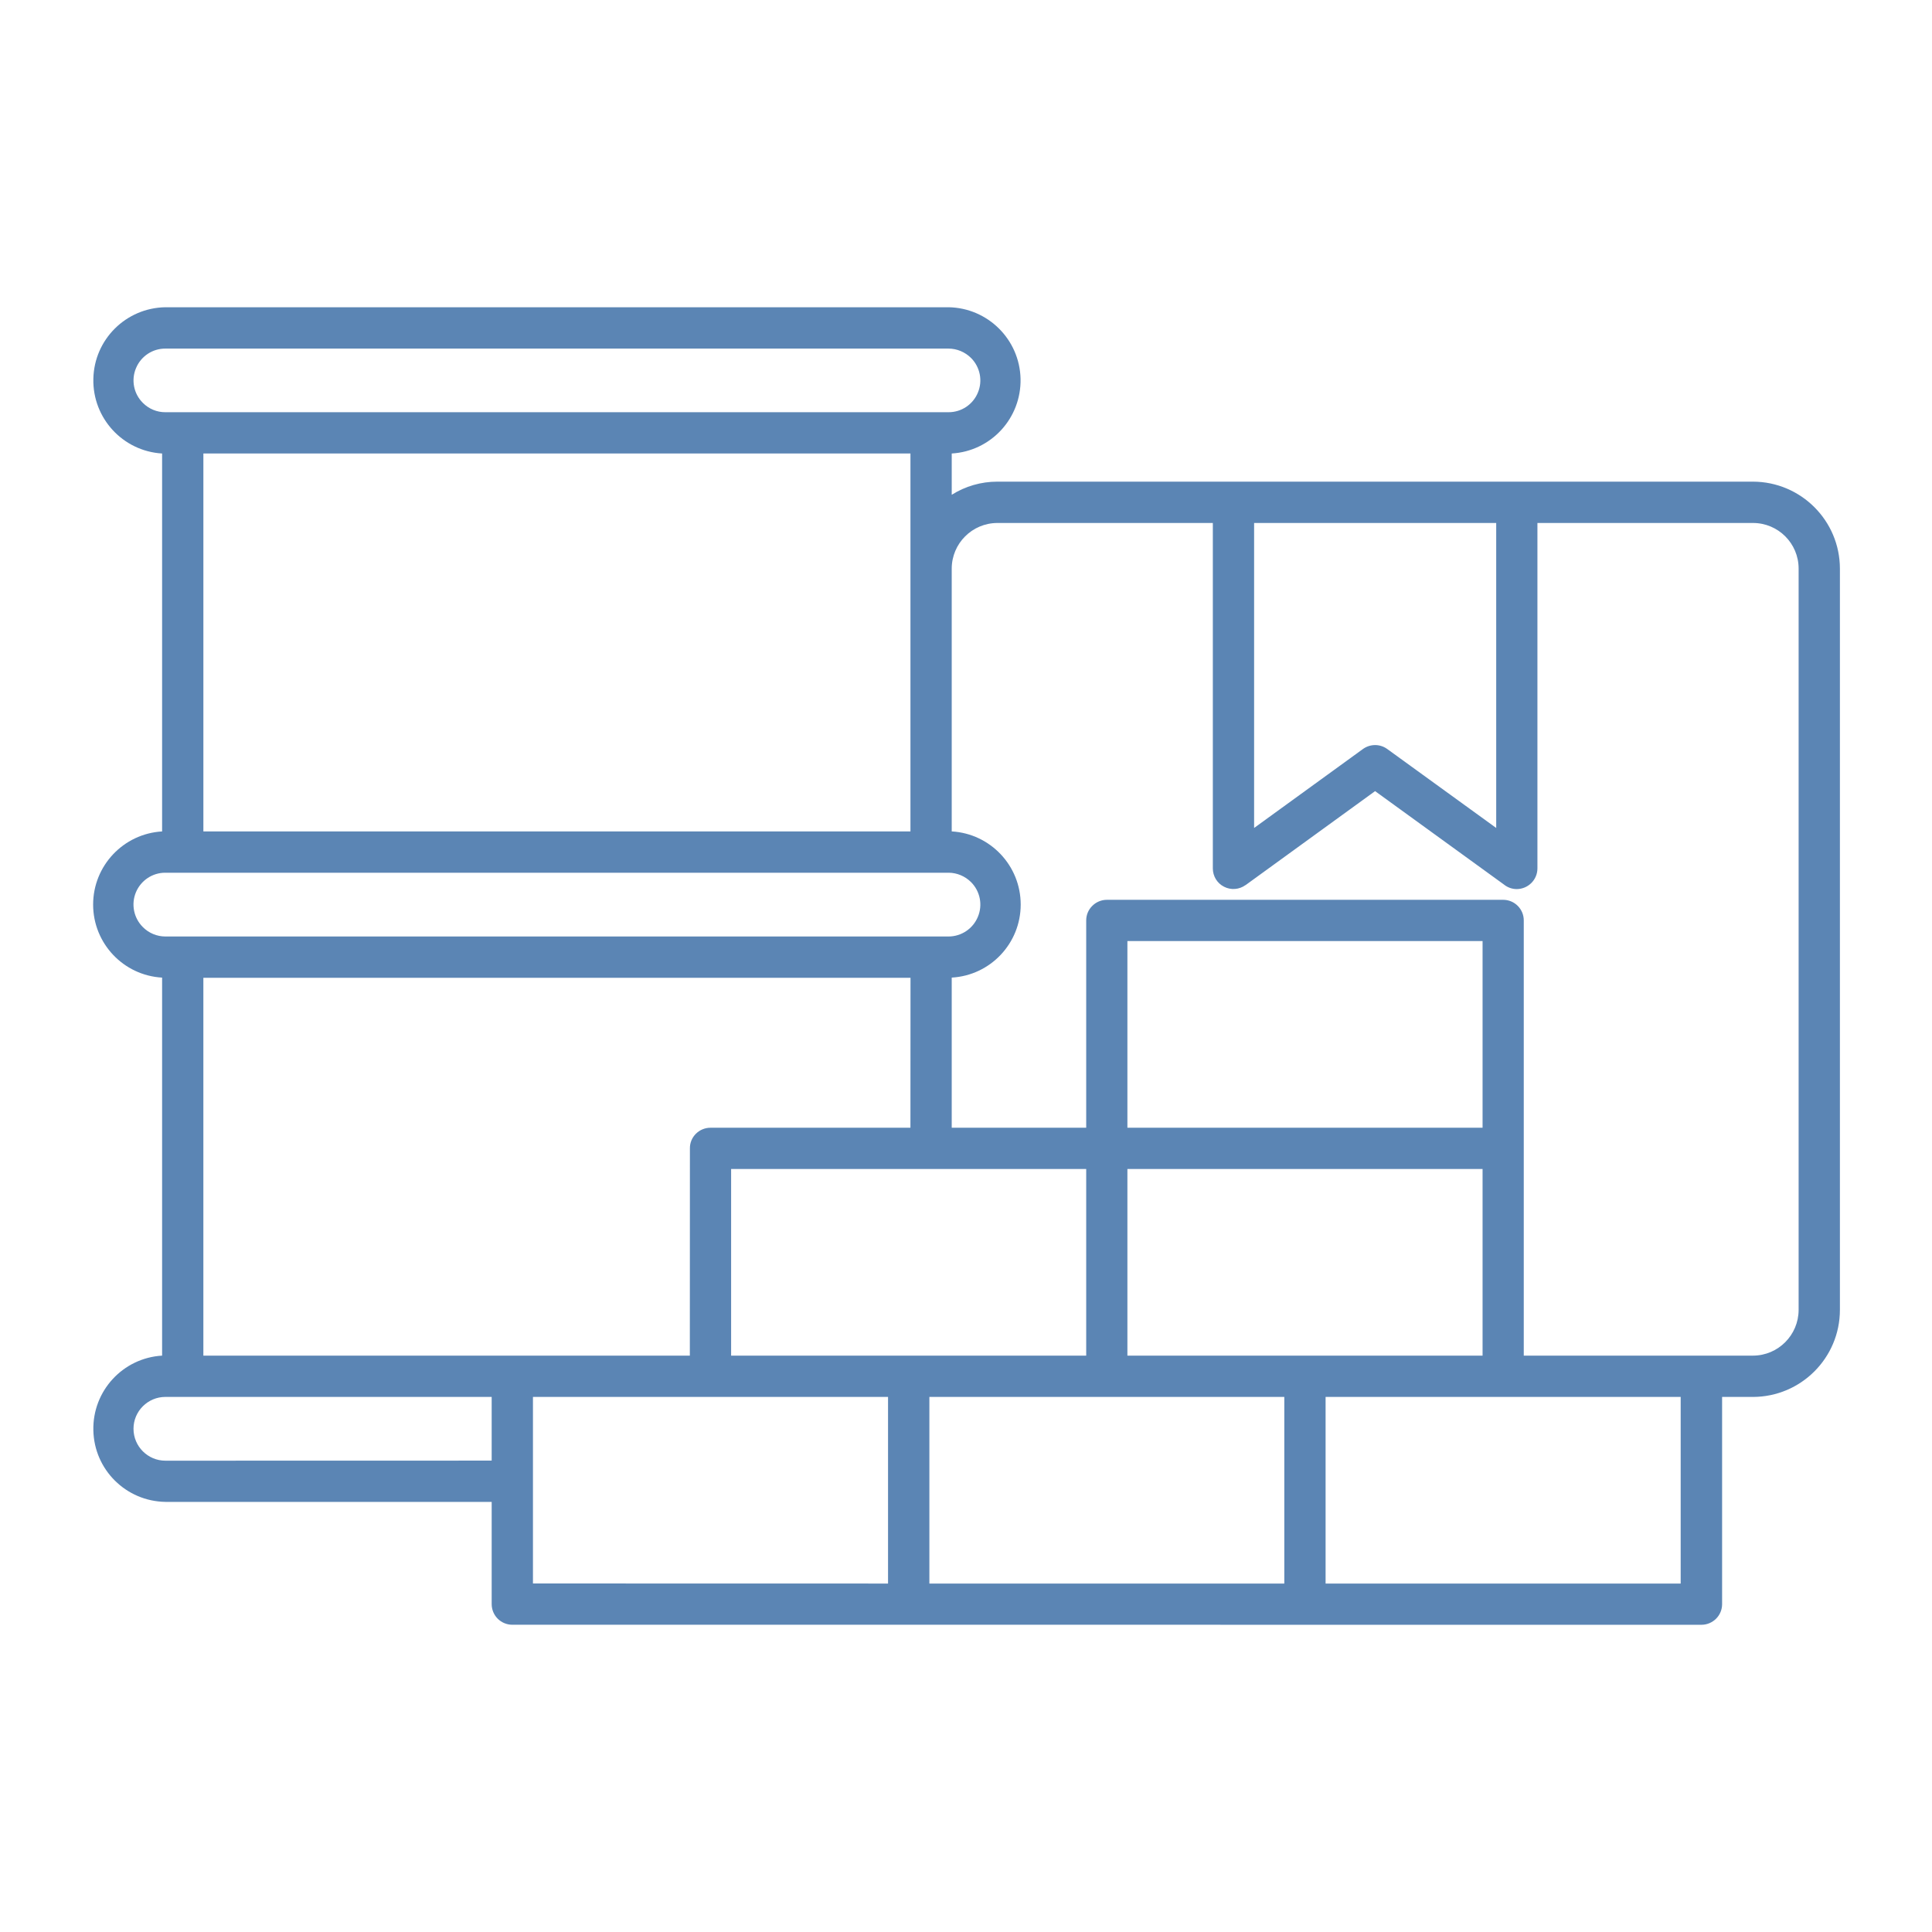
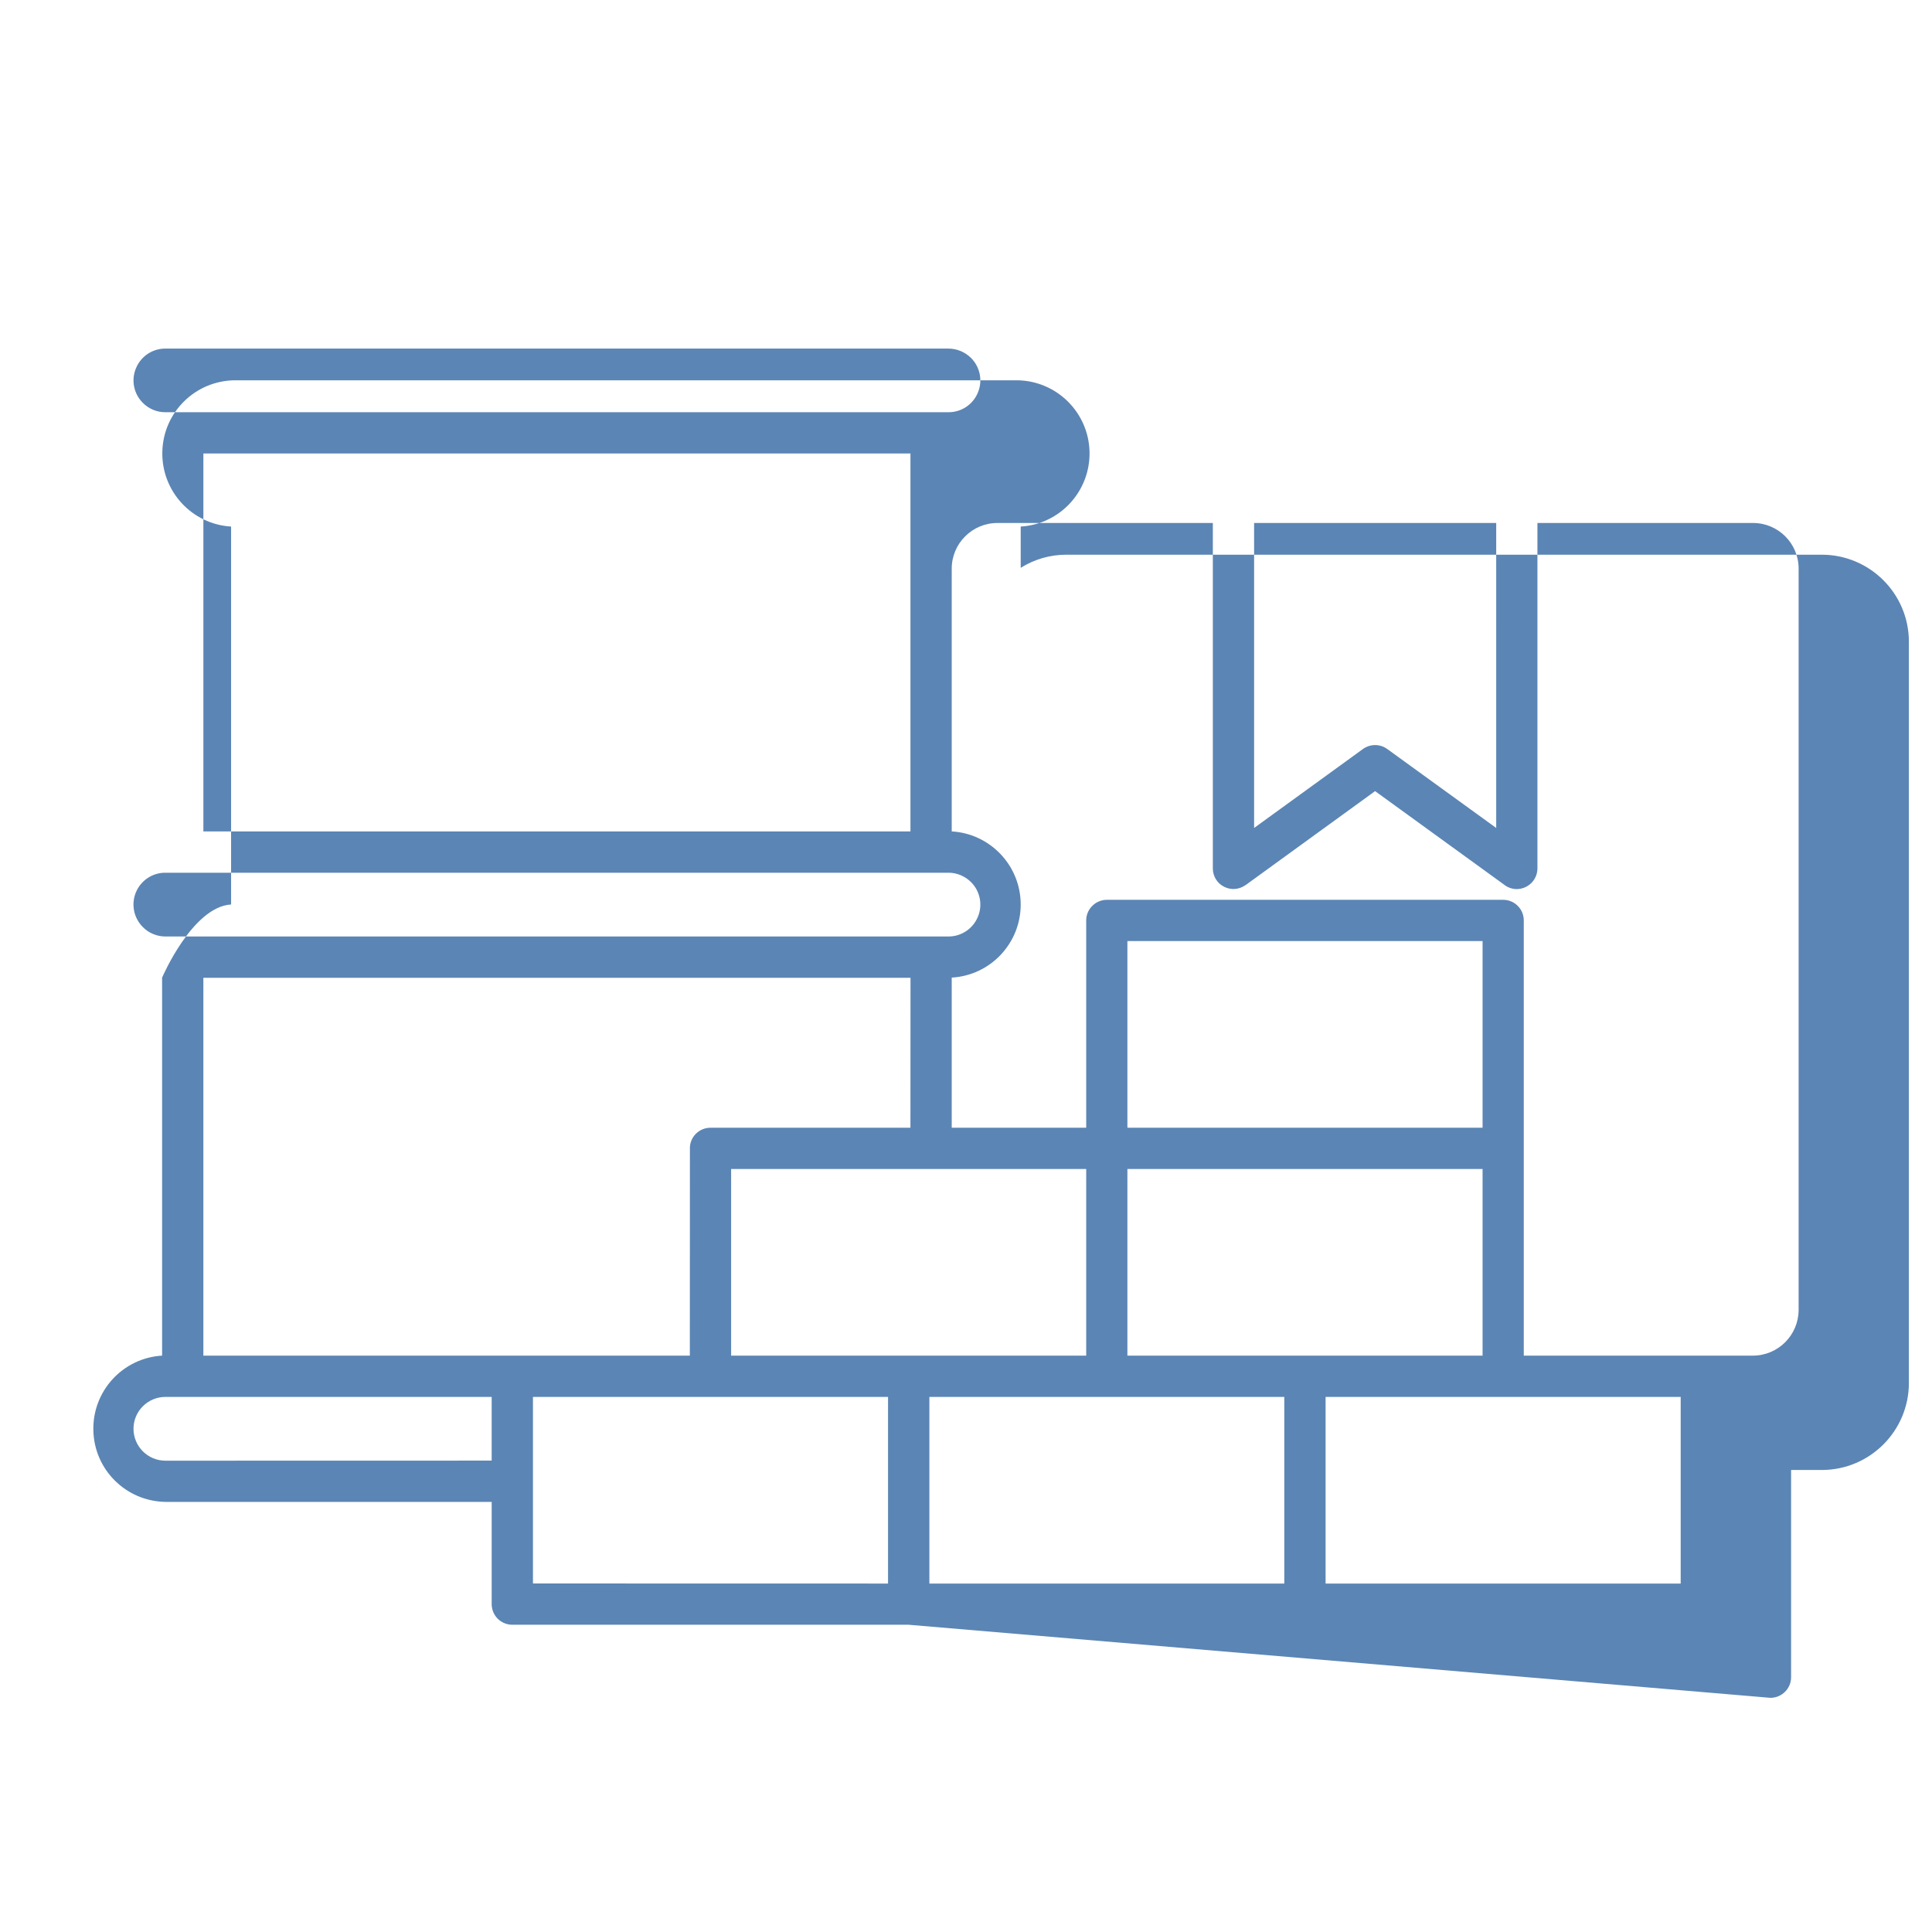
<svg xmlns="http://www.w3.org/2000/svg" width="1200pt" height="1200pt" version="1.1" viewBox="0 0 1200 1200">
-   <path d="m565.5 516.42v-234.74h-439.18v234.74zm-1.172 492.74h-246.14c-3.375 0-6.656-1.359-9.047-3.75-2.391-2.391-3.75-5.672-3.75-9.047v-63.516h-202.64c-24.469-0.375-44.25-19.969-44.766-44.438-0.562-24.422 18.281-44.953 42.703-46.406v-234.79c-24.047-1.359-42.844-21.281-42.844-45.375s18.797-44.016 42.844-45.422v-234.74c-24.422-1.453-43.266-21.984-42.703-46.406 0.516-24.469 20.297-44.062 44.766-44.438h486.37c24.422 0.375 44.203 20.016 44.766 44.438 0.516 24.469-18.328 44.953-42.75 46.406v25.641c8.484-5.344 18.281-8.156 28.312-8.156h469.4c29.766 0.094 53.906 24.234 53.953 54v460.5c-0.047 29.766-24.188 53.906-53.953 54h-19.219v128.72c0 7.078-5.766 12.797-12.844 12.797zm-258.94-101.95v-39.562h-202.64c-10.922 0-19.828 8.859-19.828 19.781 0 10.969 8.906 19.828 19.828 19.828zm25.641 76.312 220.55 0.047v-115.92h-220.55v115.92zm589.82-283.08v-115.92h-220.6v115.92zm-246.19 0v-128.76c0-3.422 1.359-6.656 3.797-9.047 2.391-2.391 5.672-3.75 9.047-3.75h246.14c3.422 0 6.656 1.359 9.047 3.75s3.75 5.625 3.75 9.047v270.32h142.4c15.609-0.047 28.266-12.75 28.312-28.359v-460.5c0-15.656-12.703-28.312-28.312-28.312h-133.92v214.55c0 7.078-5.766 12.797-12.844 12.844-2.953 0-5.766-1.031-8.062-2.906l-79.922-57.938-80.484 58.406v-0.047c-3.891 2.812-9.047 3.234-13.312 1.031-4.312-2.156-6.984-6.562-6.984-11.391v-214.55h-133.87c-15.609 0.047-28.266 12.703-28.312 28.312v163.26c24.047 1.406 42.844 21.328 42.844 45.422s-18.797 44.016-42.844 45.375v93.234zm148.69 283.13h220.55v-115.92h-220.55zm97.5-141.56v-115.92h-220.6v115.92zm-246.19 0v-115.92h-220.55v115.92zm-246.19 0 0.047-128.76c-0.047-3.422 1.312-6.656 3.703-9.047s5.672-3.75 9.047-3.75h124.22l0.047-93.141h-439.22v234.71zm190.97 25.641h-42.188v115.92h220.45v-115.92zm-516.71-285.98h486.37c8.016 0 15.234-4.828 18.281-12.234 3.094-7.359 1.406-15.891-4.266-21.562-3.75-3.703-8.766-5.812-14.016-5.812h-486.37c-8.016-0.047-15.234 4.781-18.328 12.188-3.047 7.406-1.359 15.891 4.312 21.562 3.703 3.75 8.766 5.859 14.016 5.859zm10.688-325.64h475.69c8.016 0.047 15.234-4.781 18.281-12.188 3.094-7.359 1.359-15.891-4.266-21.516-3.75-3.703-8.766-5.812-14.016-5.812h-486.37c-8.016-0.047-15.234 4.781-18.281 12.188-3.094 7.359-1.406 15.891 4.266 21.516 3.703 3.75 8.766 5.859 14.016 5.812zm815.9 68.812h-150.37v189.42l67.453-48.938c4.5-3.328 10.641-3.422 15.188-0.141l67.734 49.078z" fill="#5b85b4" />
+   <path d="m565.5 516.42v-234.74h-439.18v234.74zm-1.172 492.74h-246.14c-3.375 0-6.656-1.359-9.047-3.75-2.391-2.391-3.75-5.672-3.75-9.047v-63.516h-202.64c-24.469-0.375-44.25-19.969-44.766-44.438-0.562-24.422 18.281-44.953 42.703-46.406v-234.79s18.797-44.016 42.844-45.422v-234.74c-24.422-1.453-43.266-21.984-42.703-46.406 0.516-24.469 20.297-44.062 44.766-44.438h486.37c24.422 0.375 44.203 20.016 44.766 44.438 0.516 24.469-18.328 44.953-42.75 46.406v25.641c8.484-5.344 18.281-8.156 28.312-8.156h469.4c29.766 0.094 53.906 24.234 53.953 54v460.5c-0.047 29.766-24.188 53.906-53.953 54h-19.219v128.72c0 7.078-5.766 12.797-12.844 12.797zm-258.94-101.95v-39.562h-202.64c-10.922 0-19.828 8.859-19.828 19.781 0 10.969 8.906 19.828 19.828 19.828zm25.641 76.312 220.55 0.047v-115.92h-220.55v115.92zm589.82-283.08v-115.92h-220.6v115.92zm-246.19 0v-128.76c0-3.422 1.359-6.656 3.797-9.047 2.391-2.391 5.672-3.75 9.047-3.75h246.14c3.422 0 6.656 1.359 9.047 3.75s3.75 5.625 3.75 9.047v270.32h142.4c15.609-0.047 28.266-12.75 28.312-28.359v-460.5c0-15.656-12.703-28.312-28.312-28.312h-133.92v214.55c0 7.078-5.766 12.797-12.844 12.844-2.953 0-5.766-1.031-8.062-2.906l-79.922-57.938-80.484 58.406v-0.047c-3.891 2.812-9.047 3.234-13.312 1.031-4.312-2.156-6.984-6.562-6.984-11.391v-214.55h-133.87c-15.609 0.047-28.266 12.703-28.312 28.312v163.26c24.047 1.406 42.844 21.328 42.844 45.422s-18.797 44.016-42.844 45.375v93.234zm148.69 283.13h220.55v-115.92h-220.55zm97.5-141.56v-115.92h-220.6v115.92zm-246.19 0v-115.92h-220.55v115.92zm-246.19 0 0.047-128.76c-0.047-3.422 1.312-6.656 3.703-9.047s5.672-3.75 9.047-3.75h124.22l0.047-93.141h-439.22v234.71zm190.97 25.641h-42.188v115.92h220.45v-115.92zm-516.71-285.98h486.37c8.016 0 15.234-4.828 18.281-12.234 3.094-7.359 1.406-15.891-4.266-21.562-3.75-3.703-8.766-5.812-14.016-5.812h-486.37c-8.016-0.047-15.234 4.781-18.328 12.188-3.047 7.406-1.359 15.891 4.312 21.562 3.703 3.75 8.766 5.859 14.016 5.859zm10.688-325.64h475.69c8.016 0.047 15.234-4.781 18.281-12.188 3.094-7.359 1.359-15.891-4.266-21.516-3.75-3.703-8.766-5.812-14.016-5.812h-486.37c-8.016-0.047-15.234 4.781-18.281 12.188-3.094 7.359-1.406 15.891 4.266 21.516 3.703 3.75 8.766 5.859 14.016 5.812zm815.9 68.812h-150.37v189.42l67.453-48.938c4.5-3.328 10.641-3.422 15.188-0.141l67.734 49.078z" fill="#5b85b4" />
</svg>